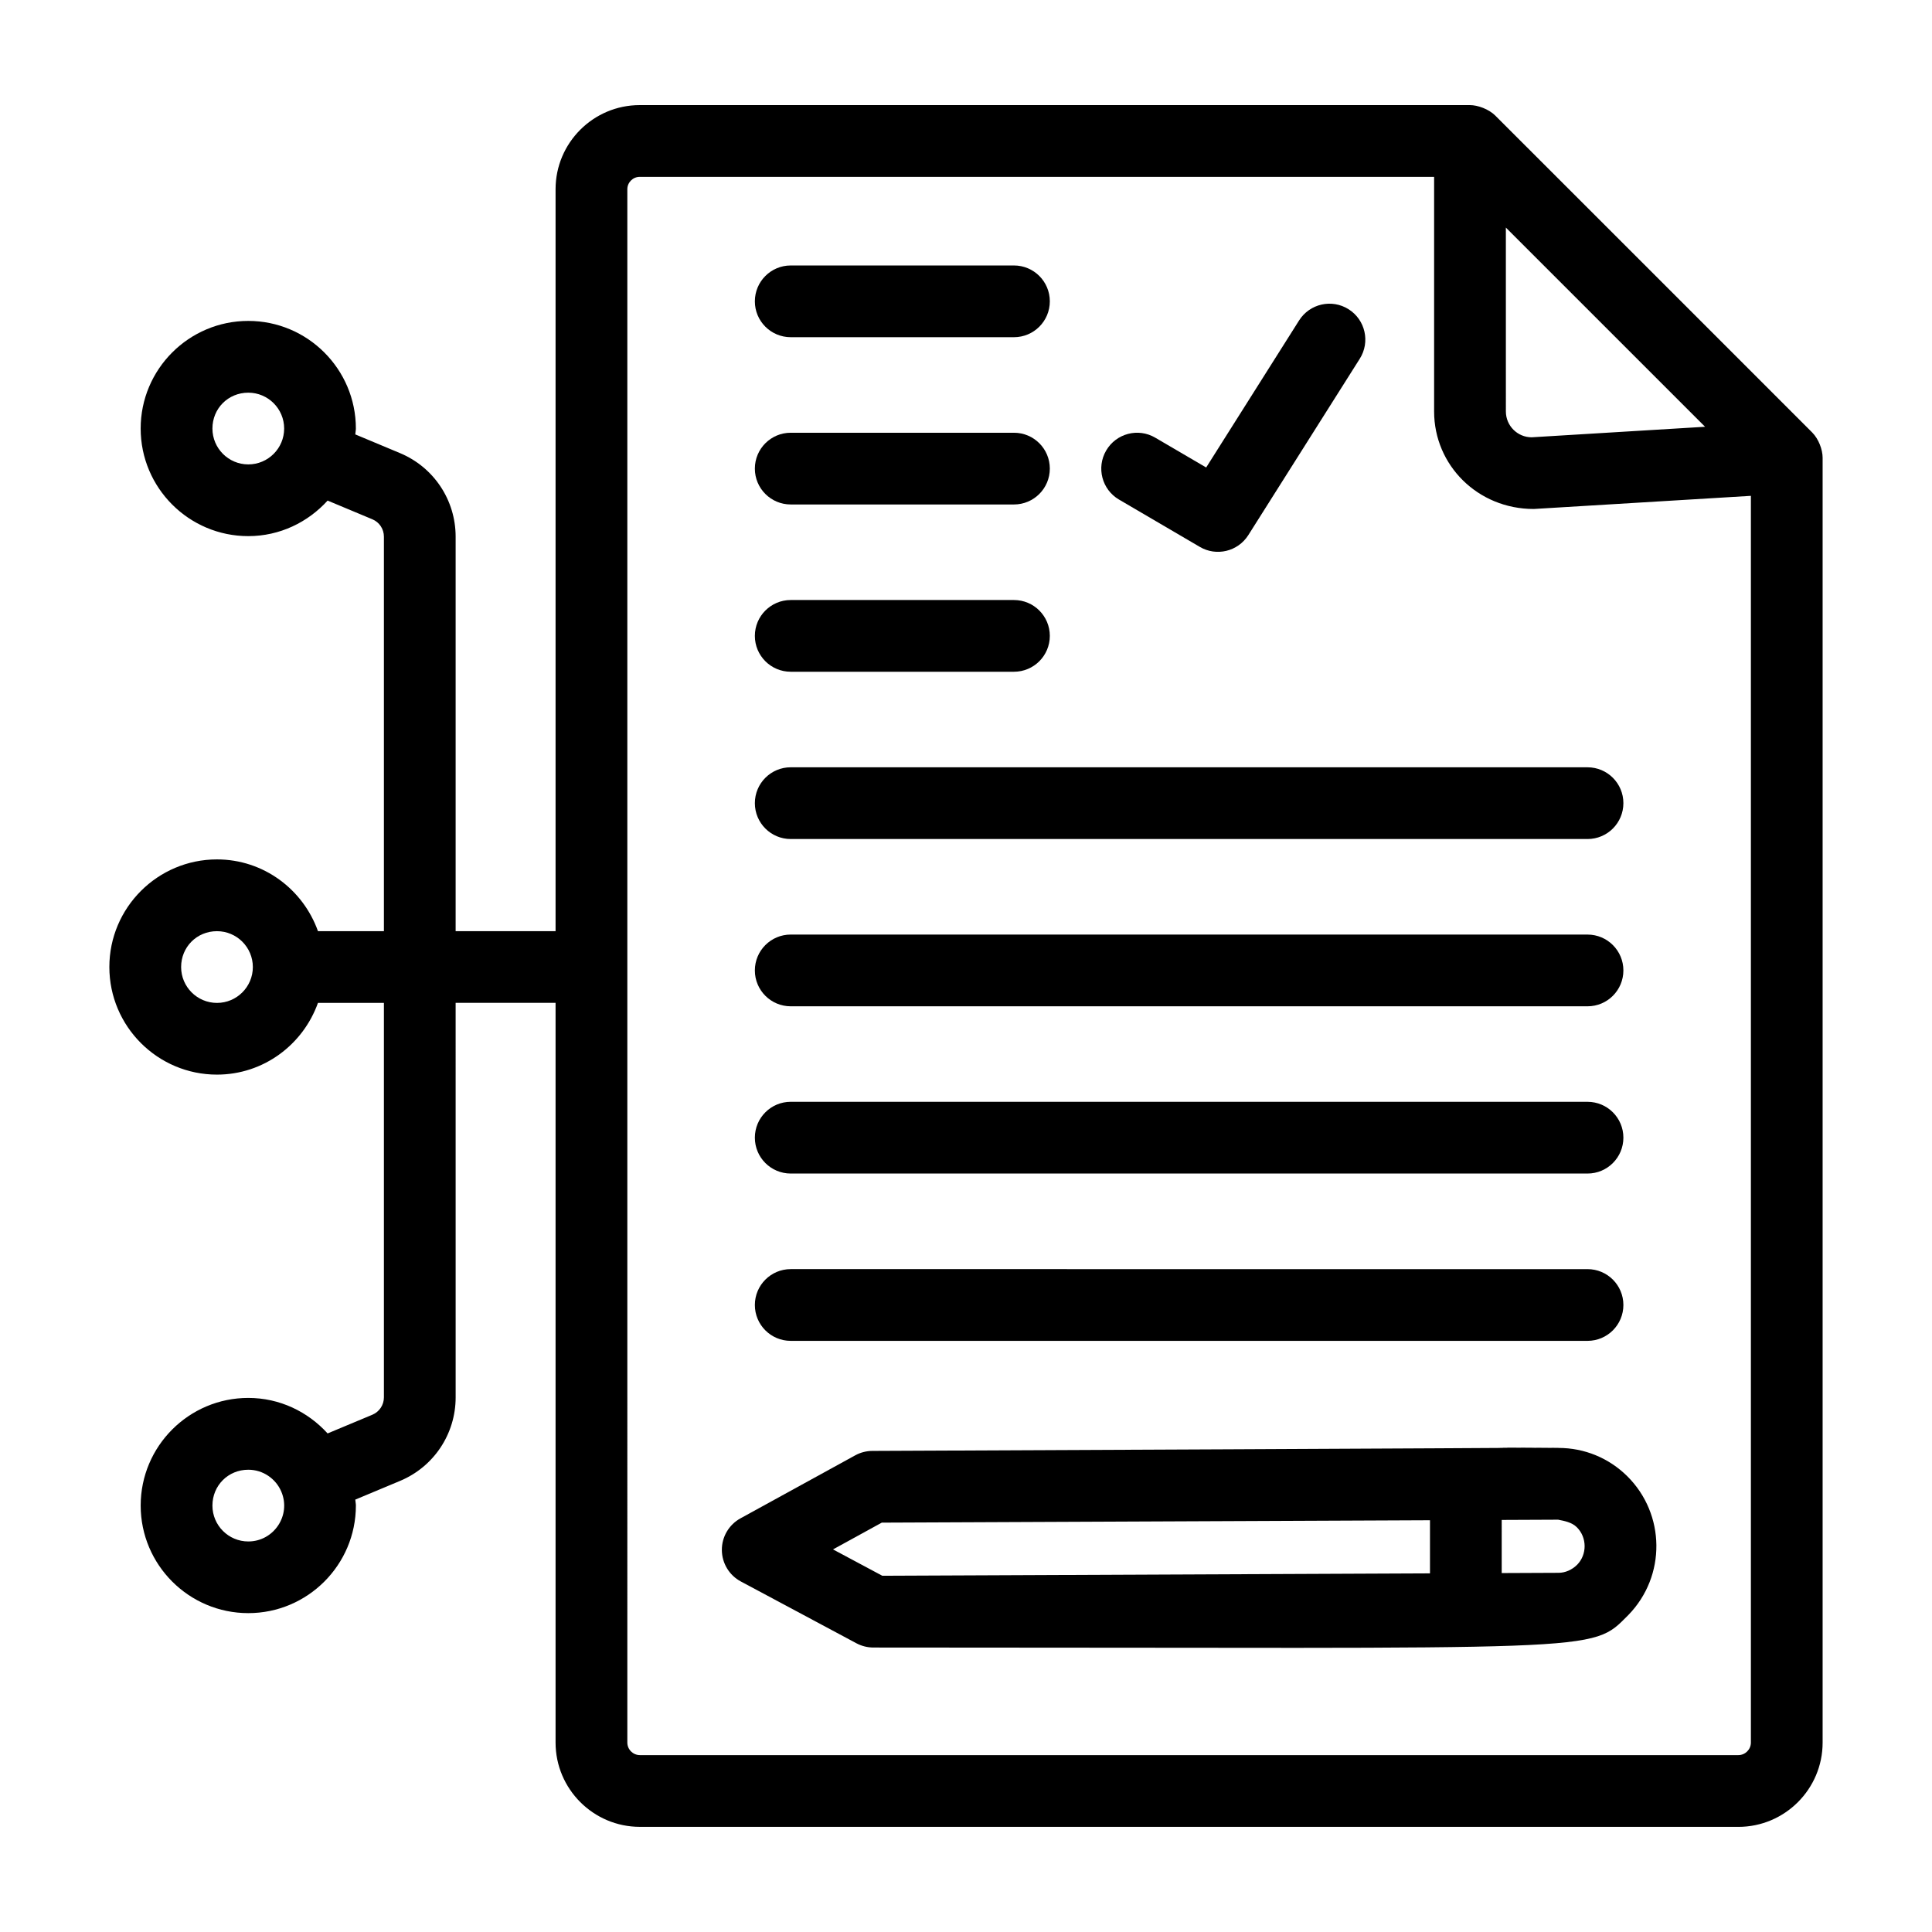
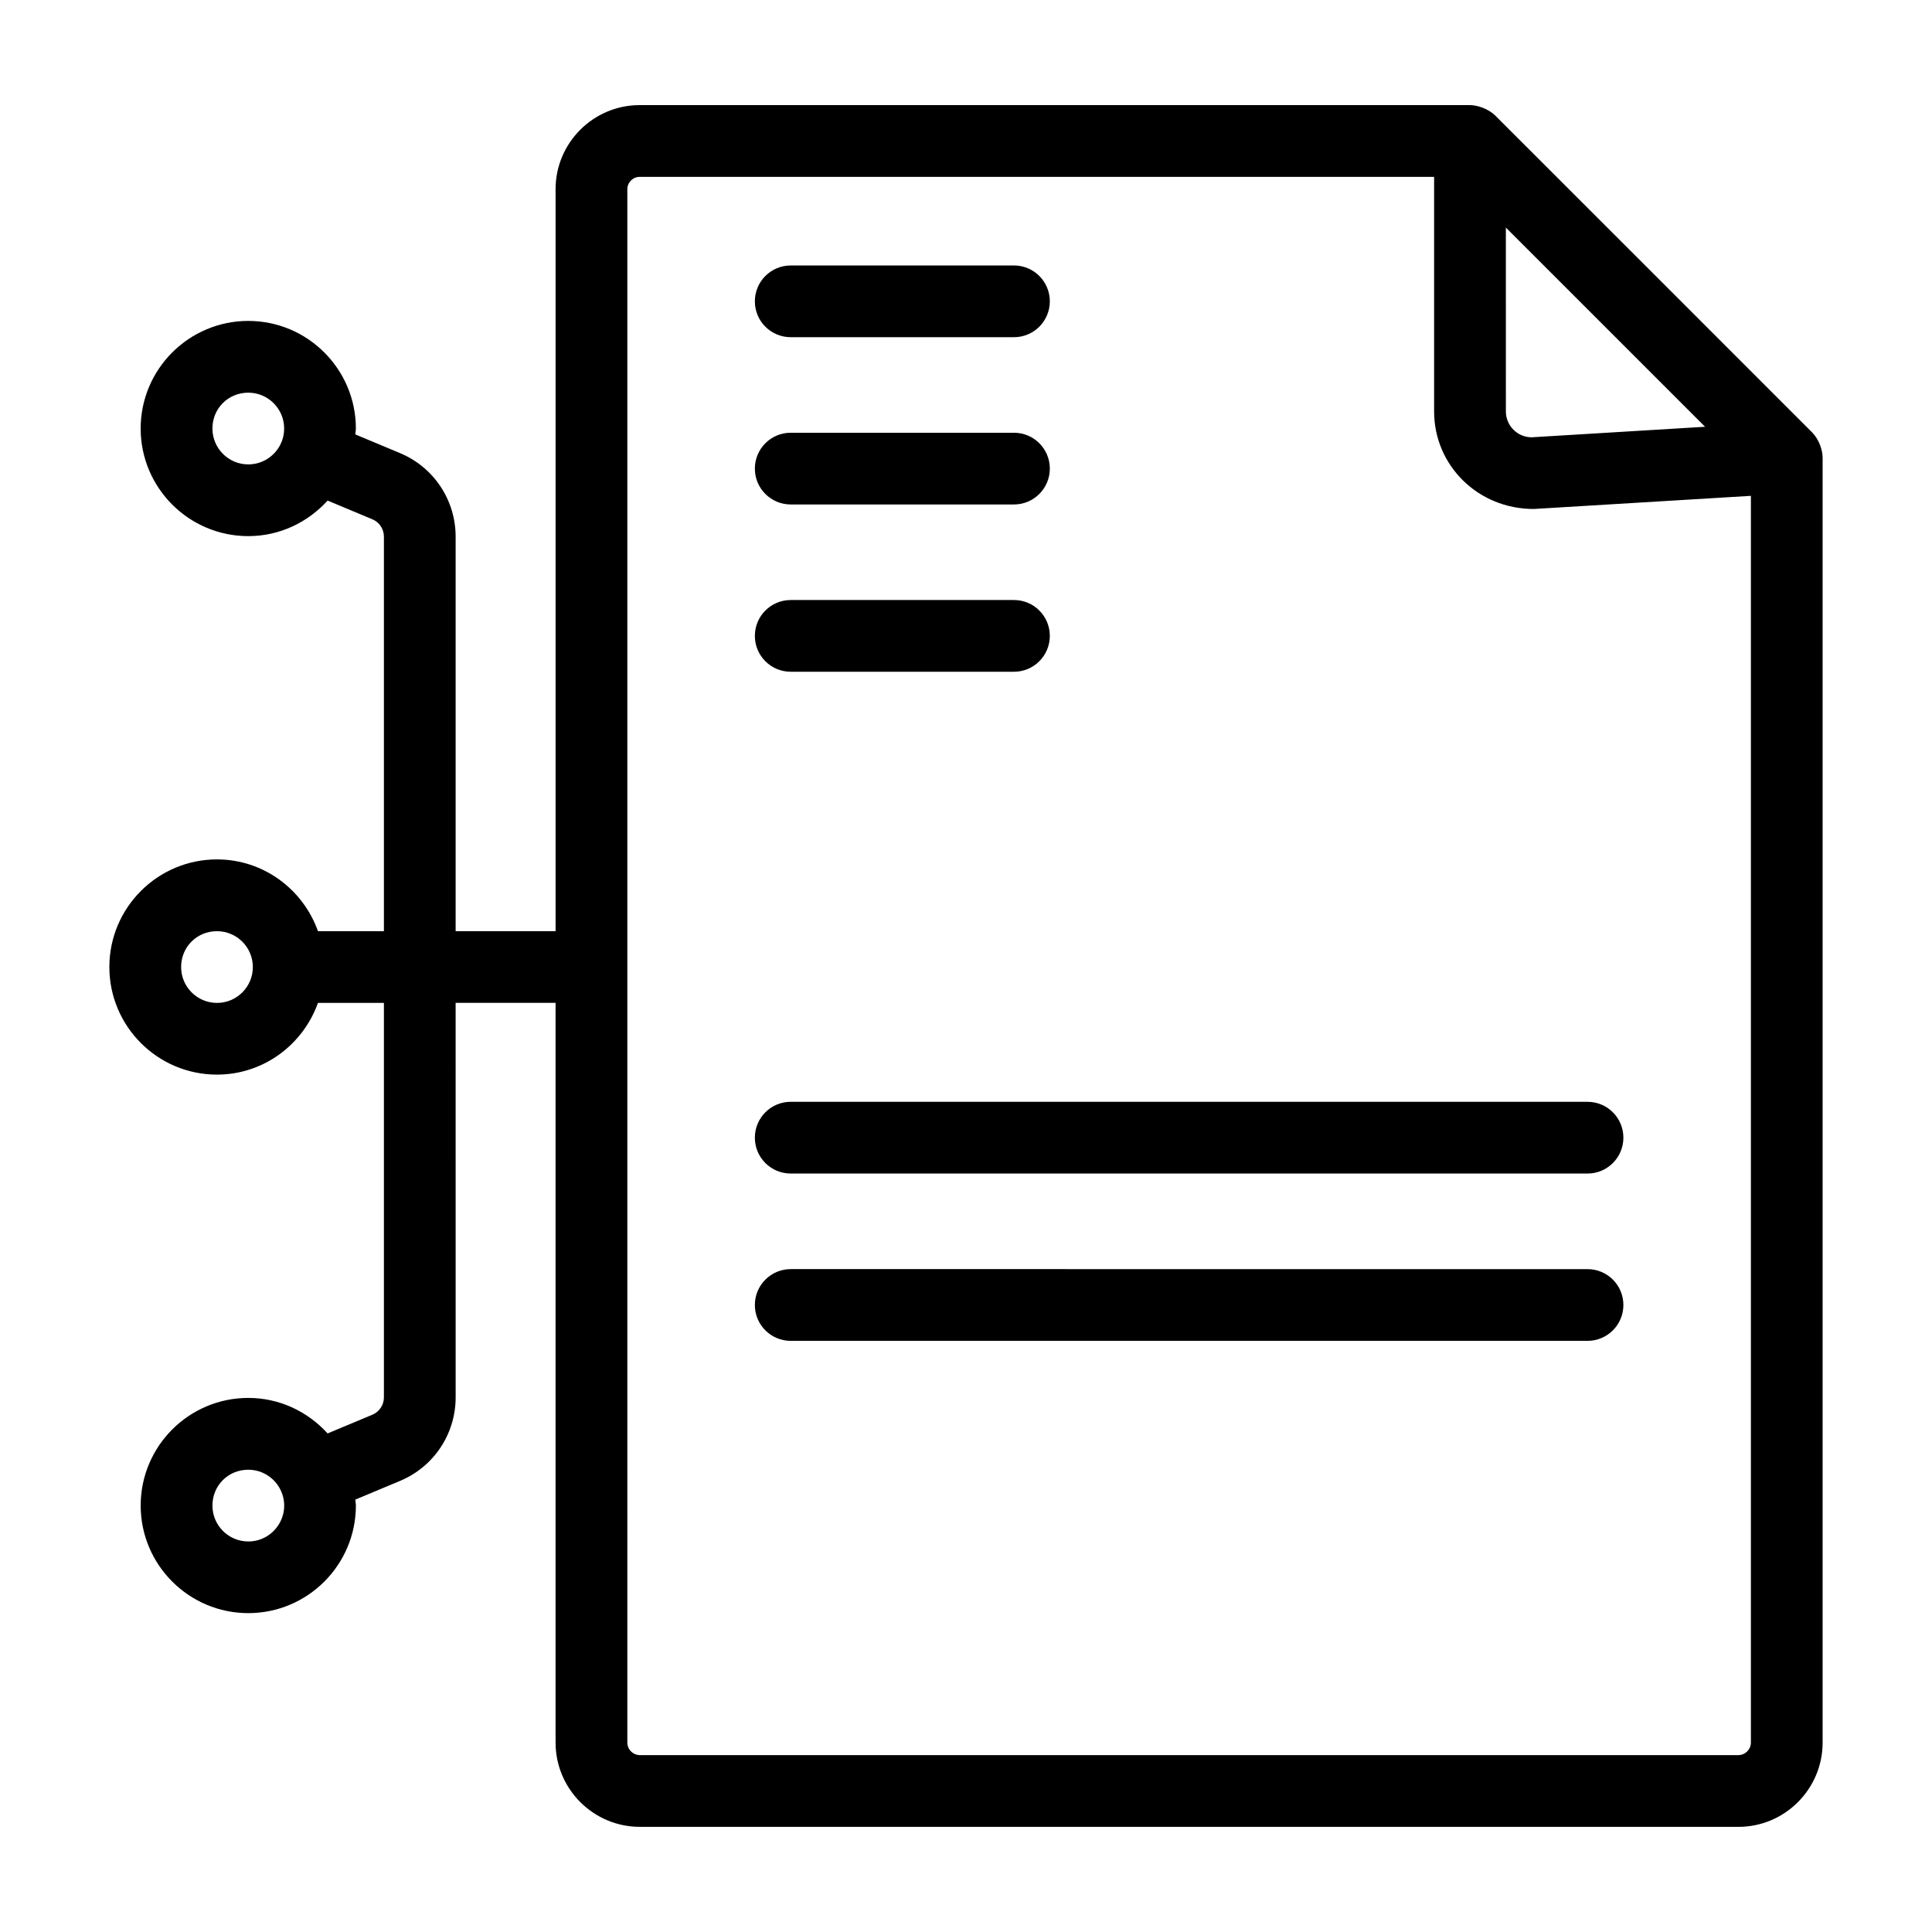
<svg xmlns="http://www.w3.org/2000/svg" fill="#000000" width="800px" height="800px" version="1.1" viewBox="144 144 512 512">
  <g>
    <path d="m313.58 628.14h291.09c12.32 0 22.344-10.02 22.344-22.34v-340.5c0-2.152-1.059-4.965-2.758-6.684-4.555-4.602-84.961-84.945-84.008-84.004-1.75-1.734-4.688-2.758-6.688-2.758h-220.03c-12.289 0-22.297 10.004-22.297 22.293v196.62h-26.484v-104.54c0-9.715-5.793-18.41-14.742-22.148l-11.852-4.957c0.027-0.527 0.156-1.023 0.156-1.559 0-15.727-12.793-28.516-28.516-28.516-15.727 0-28.516 12.793-28.516 28.516 0 15.727 12.793 28.516 28.516 28.516 8.355 0 15.805-3.676 21.027-9.418l11.863 4.957c1.855 0.773 3.055 2.582 3.055 4.606v104.54h-17.477c-3.938-11.043-14.391-19.012-26.766-19.012-15.727 0-28.516 12.793-28.516 28.516 0 15.727 12.793 28.516 28.516 28.516 12.375 0 22.828-7.969 26.766-19.012h17.477v104.54c0 2.023-1.207 3.832-3.062 4.609l-11.859 4.953c-5.219-5.738-12.672-9.41-21.02-9.41-15.727 0-28.516 12.793-28.516 28.516 0 15.727 12.793 28.516 28.516 28.516 15.727 0 28.516-12.793 28.516-28.516 0-0.535-0.129-1.035-0.16-1.566l11.855-4.957c8.957-3.742 14.742-12.438 14.742-22.148l-0.004-104.54h26.484v196.02c0 12.32 10.027 22.344 22.344 22.344zm229.49-423.83 52.793 52.789-45.949 2.789c-3.769 0-6.84-3.066-6.84-6.84zm-232.82-10.16c0-1.812 1.477-3.281 3.285-3.281h210.52v62.18c0 14.246 11.574 25.836 26.391 25.836h0.039l57.52-3.481v330.39c0 1.832-1.496 3.328-3.332 3.328h-291.09c-1.84 0-3.332-1.496-3.332-3.328zm-100.45 72.922c-5.246 0-9.504-4.266-9.504-9.504 0-5.328 4.176-9.504 9.504-9.504 5.246 0 9.504 4.266 9.504 9.504 0.004 5.238-4.258 9.504-9.504 9.504zm-8.297 142.71c-5.246 0-9.504-4.266-9.504-9.504 0-5.328 4.176-9.504 9.504-9.504 5.246 0 9.504 4.266 9.504 9.504 0 5.238-4.262 9.504-9.504 9.504zm8.297 142.72c-5.246 0-9.504-4.266-9.504-9.504 0-5.328 4.176-9.504 9.504-9.504 3.926 0 7.301 2.394 8.75 5.797 0.004 0.012 0 0.02 0.004 0.031 0.004 0.008 0.008 0.012 0.012 0.016 2.633 6.273-2.019 13.164-8.766 13.164z" />
-     <path d="m340.32 563.1 30.652 16.391c1.387 0.734 2.926 1.121 4.484 1.121 195.22 0 189.89 1.574 200.08-8.625 10.07-10.352 9.812-26.742-0.277-36.758-4.891-4.852-11.371-7.512-18.242-7.512-67.871 0 128.46-0.559-181.84 0.789-1.586 0.008-3.148 0.41-4.539 1.176l-30.41 16.699c-3.055 1.68-4.949 4.898-4.93 8.383 0.016 3.496 1.949 6.691 5.019 8.336zm201.65-16.301 14.945-0.066c1.66 0.324 3.648 0.691 4.957 1.996 2.769 2.75 2.711 7.25 0.121 9.91-1.375 1.379-3.176 2.172-4.965 2.172l-15.059 0.066zm-164.29 0.715 145.28-0.633v14.078l-145.14 0.633-13.062-6.984z" />
-     <path d="m353.55 366.35h211.16c5.254 0 9.504-4.258 9.504-9.504 0-5.25-4.25-9.504-9.504-9.504l-211.16-0.004c-5.254 0-9.504 4.258-9.504 9.504-0.004 5.25 4.25 9.508 9.504 9.508z" />
-     <path d="m353.55 410.68h211.16c5.254 0 9.504-4.258 9.504-9.504 0-5.25-4.25-9.504-9.504-9.504l-211.16-0.004c-5.254 0-9.504 4.258-9.504 9.504-0.004 5.25 4.25 9.508 9.504 9.508z" />
    <path d="m353.55 455h211.16c5.254 0 9.504-4.258 9.504-9.504 0-5.25-4.25-9.504-9.504-9.504l-211.16-0.004c-5.254 0-9.504 4.258-9.504 9.504-0.004 5.254 4.25 9.508 9.504 9.508z" />
    <path d="m353.55 499.34h211.16c5.254 0 9.504-4.258 9.504-9.504 0-5.25-4.25-9.504-9.504-9.504l-211.16-0.004c-5.254 0-9.504 4.258-9.504 9.504-0.004 5.254 4.25 9.508 9.504 9.508z" />
    <path d="m353.55 233.36h59.16c5.254 0 9.504-4.258 9.504-9.504 0-5.25-4.25-9.504-9.504-9.504h-59.16c-5.254 0-9.504 4.258-9.504 9.504-0.004 5.246 4.25 9.504 9.504 9.504z" />
    <path d="m353.55 277.69h59.16c5.254 0 9.504-4.258 9.504-9.504 0-5.25-4.25-9.504-9.504-9.504h-59.16c-5.254 0-9.504 4.258-9.504 9.504-0.004 5.246 4.25 9.504 9.504 9.504z" />
    <path d="m353.55 322.02h59.16c5.254 0 9.504-4.258 9.504-9.504 0-5.25-4.25-9.504-9.504-9.504h-59.16c-5.254 0-9.504 4.258-9.504 9.504-0.004 5.25 4.25 9.504 9.504 9.504z" />
-     <path d="m440.55 276.39 21.426 12.547c4.363 2.574 10.07 1.242 12.84-3.125l29.539-46.746c2.805-4.438 1.477-10.309-2.961-13.113-4.438-2.809-10.305-1.477-13.117 2.957l-24.629 38.977-13.496-7.898c-4.519-2.668-10.352-1.137-13.004 3.398-2.648 4.527-1.129 10.355 3.402 13.004z" />
  </g>
</svg>